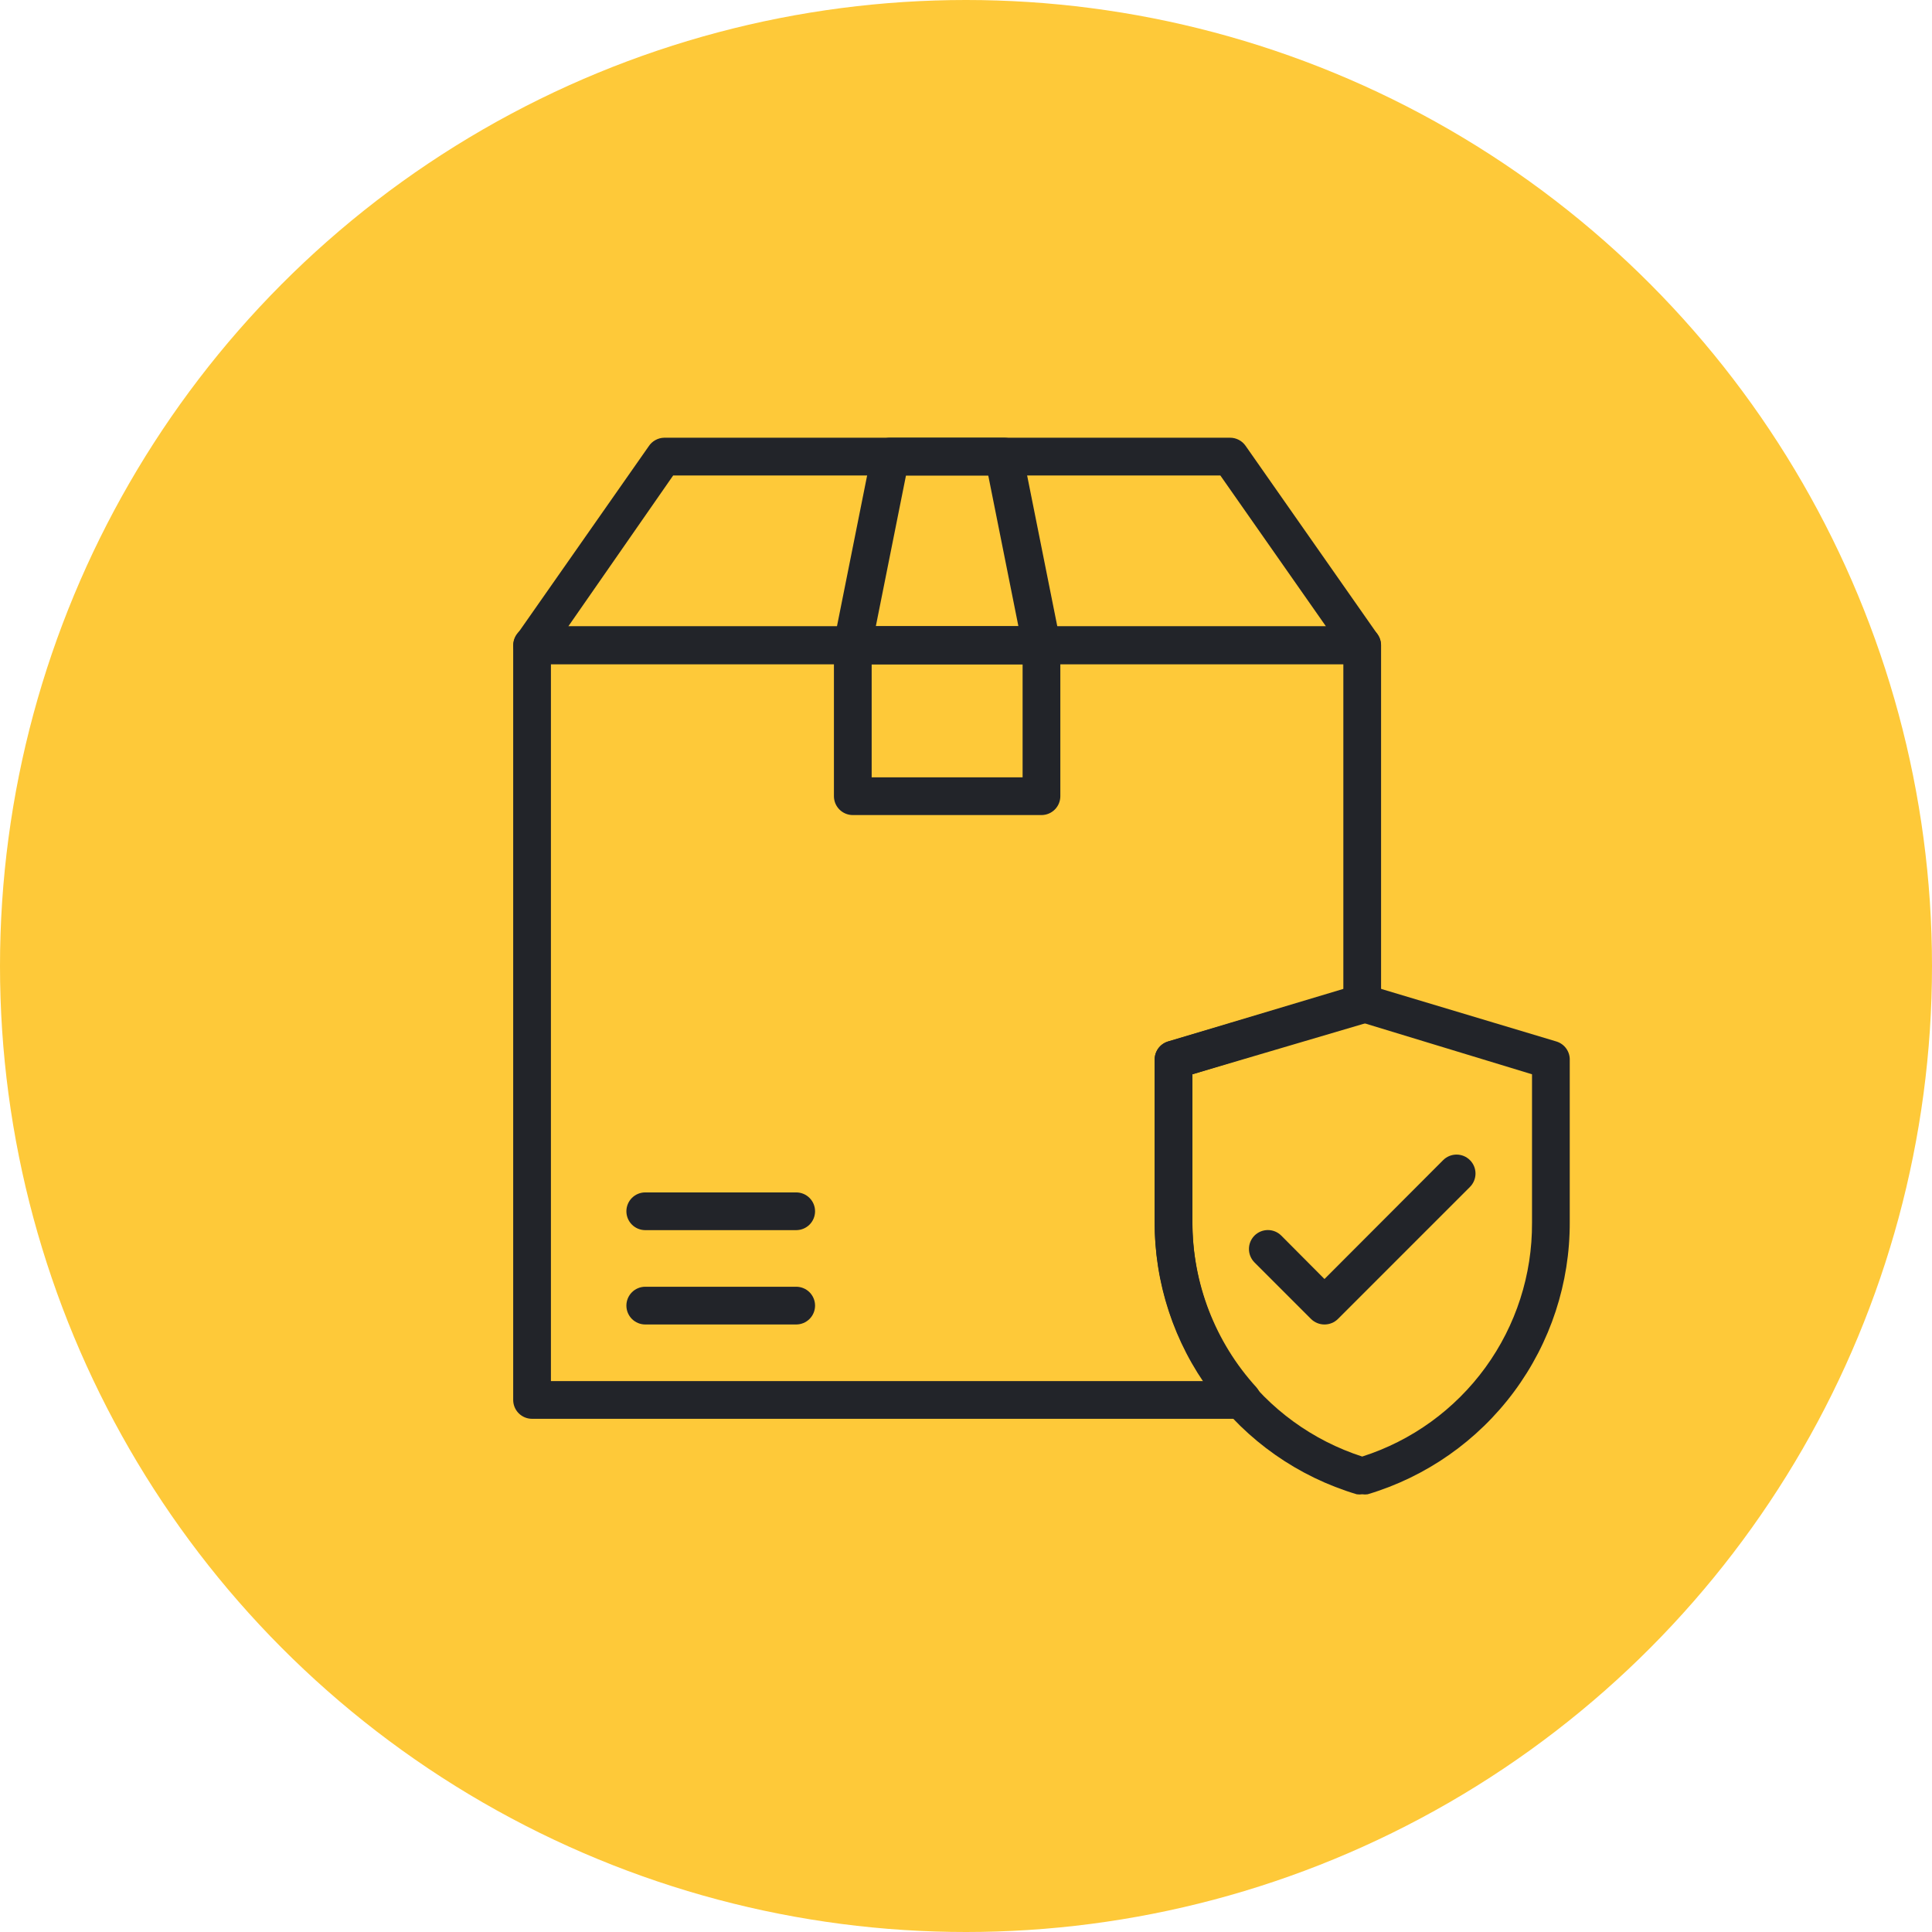
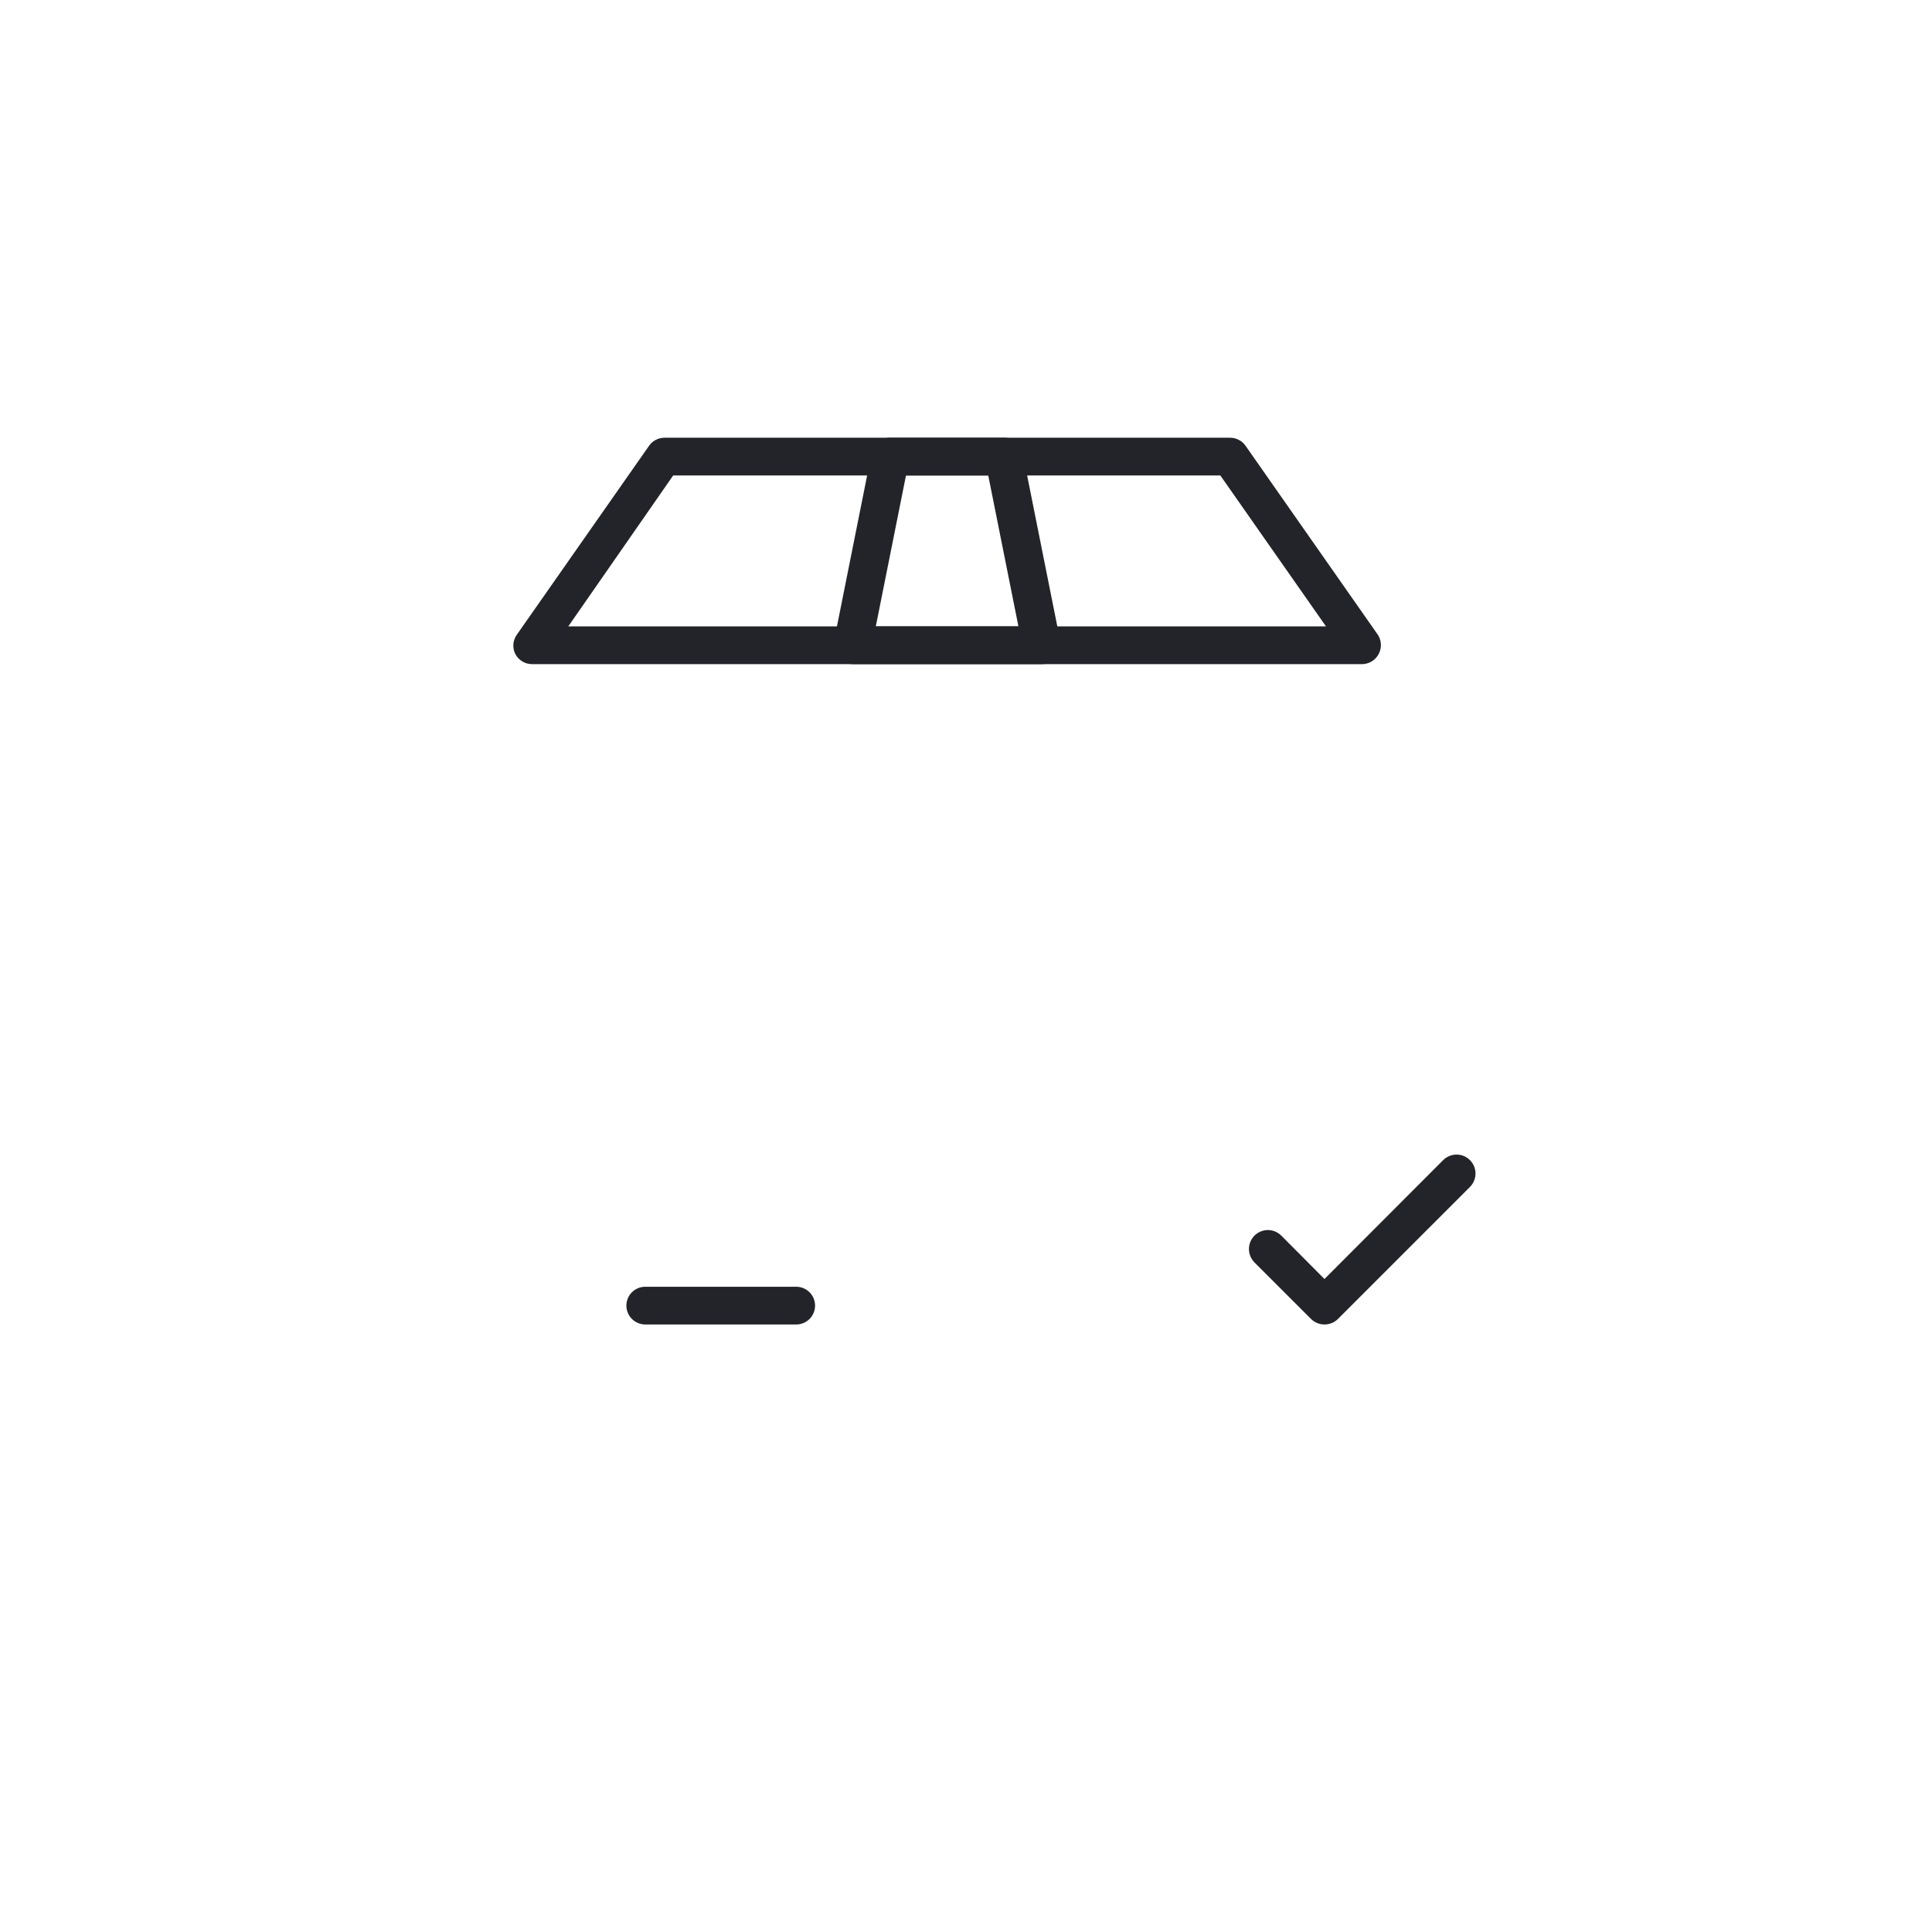
<svg xmlns="http://www.w3.org/2000/svg" width="64" height="64" viewBox="0 0 64 64" fill="none">
-   <circle cx="32" cy="32" r="32" fill="#FEC939" />
  <path d="M45.125 22H17.625C17.51 22 17.397 21.969 17.299 21.909C17.201 21.85 17.121 21.764 17.069 21.663C17.02 21.564 16.999 21.454 17.006 21.344C17.014 21.234 17.051 21.129 17.112 21.038L21.487 14.787C21.543 14.701 21.618 14.63 21.708 14.58C21.797 14.53 21.897 14.502 22 14.5H40.75C40.85 14.5 40.95 14.525 41.039 14.572C41.128 14.618 41.205 14.686 41.262 14.769L45.637 21.019C45.699 21.11 45.735 21.216 45.743 21.325C45.751 21.435 45.729 21.545 45.681 21.644C45.631 21.749 45.552 21.838 45.454 21.901C45.355 21.964 45.242 21.998 45.125 22ZM18.825 20.75H43.925L40.425 15.75H22.3L18.825 20.75Z" fill="#222429" />
-   <path d="M34.5 27H28.25C28.084 27 27.925 26.934 27.808 26.817C27.691 26.7 27.625 26.541 27.625 26.375V21.375C27.625 21.209 27.691 21.05 27.808 20.933C27.925 20.816 28.084 20.75 28.25 20.75H34.5C34.666 20.75 34.825 20.816 34.942 20.933C35.059 21.05 35.125 21.209 35.125 21.375V26.375C35.125 26.541 35.059 26.7 34.942 26.817C34.825 26.934 34.666 27 34.5 27ZM28.875 25.75H33.875V22H28.875V25.75Z" fill="#222429" />
  <path d="M34.5 22H28.25C28.157 21.999 28.066 21.978 27.983 21.938C27.9 21.898 27.827 21.84 27.768 21.769C27.707 21.698 27.663 21.615 27.638 21.526C27.613 21.436 27.609 21.342 27.625 21.25L28.875 15C28.904 14.857 28.983 14.728 29.097 14.637C29.211 14.545 29.354 14.497 29.5 14.5H33.25C33.396 14.497 33.539 14.545 33.653 14.637C33.767 14.728 33.846 14.857 33.875 15L35.125 21.25C35.143 21.341 35.14 21.434 35.117 21.524C35.095 21.614 35.052 21.697 34.993 21.769C34.934 21.842 34.859 21.901 34.773 21.941C34.688 21.981 34.594 22.001 34.5 22V22ZM29.012 20.75H33.737L32.737 15.75H30.012L29.012 20.75Z" fill="#222429" />
  <path d="M26.375 43.875H21.375C21.209 43.875 21.05 43.809 20.933 43.692C20.816 43.575 20.75 43.416 20.75 43.25C20.75 43.084 20.816 42.925 20.933 42.808C21.05 42.691 21.209 42.625 21.375 42.625H26.375C26.541 42.625 26.7 42.691 26.817 42.808C26.934 42.925 27 43.084 27 43.25C27 43.416 26.934 43.575 26.817 43.692C26.7 43.809 26.541 43.875 26.375 43.875Z" fill="#222429" />
-   <path d="M26.375 40.75H21.375C21.209 40.75 21.05 40.684 20.933 40.567C20.816 40.45 20.75 40.291 20.75 40.125C20.75 39.959 20.816 39.8 20.933 39.683C21.05 39.566 21.209 39.5 21.375 39.5H26.375C26.541 39.5 26.7 39.566 26.817 39.683C26.934 39.8 27 39.959 27 40.125C27 40.291 26.934 40.45 26.817 40.567C26.7 40.684 26.541 40.75 26.375 40.75Z" fill="#222429" />
-   <path d="M41.156 47H17.625C17.459 47 17.3 46.934 17.183 46.817C17.066 46.7 17 46.541 17 46.375V21.375C17 21.209 17.066 21.05 17.183 20.933C17.3 20.816 17.459 20.75 17.625 20.75H45.125C45.291 20.75 45.45 20.816 45.567 20.933C45.684 21.05 45.75 21.209 45.75 21.375V33.25C45.756 33.389 45.715 33.525 45.635 33.639C45.555 33.752 45.439 33.835 45.306 33.875L39.5 35.587V40.475C39.498 42.502 40.253 44.458 41.619 45.956C41.7 46.046 41.753 46.157 41.772 46.276C41.791 46.396 41.775 46.518 41.726 46.628C41.677 46.739 41.597 46.833 41.496 46.898C41.395 46.964 41.277 47 41.156 47ZM18.25 45.75H39.869C38.812 44.194 38.248 42.356 38.25 40.475V35.125C38.244 34.986 38.285 34.85 38.365 34.736C38.445 34.623 38.561 34.54 38.694 34.5L44.5 32.788V22H18.25V45.75Z" fill="#222429" />
-   <path d="M45.125 49.5C45.065 49.509 45.004 49.509 44.944 49.5C43.003 48.921 41.302 47.728 40.095 46.101C38.888 44.474 38.241 42.501 38.25 40.475V35.125C38.244 34.986 38.285 34.85 38.365 34.736C38.445 34.623 38.561 34.54 38.694 34.5L44.944 32.625C45.063 32.594 45.188 32.594 45.306 32.625L51.556 34.5C51.689 34.54 51.805 34.623 51.885 34.736C51.966 34.85 52.006 34.986 52 35.125V40.475C52.009 42.501 51.362 44.474 50.155 46.101C48.948 47.728 47.247 48.921 45.306 49.5C45.246 49.509 45.185 49.509 45.125 49.5ZM39.5 35.587V40.475C39.491 42.2 40.031 43.884 41.042 45.282C42.053 46.679 43.483 47.719 45.125 48.25C46.765 47.726 48.194 46.692 49.206 45.3C50.218 43.907 50.759 42.228 50.75 40.506V35.587L45.125 33.875L39.5 35.587Z" fill="#222429" />
  <path d="M43.875 43.875C43.793 43.875 43.711 43.86 43.635 43.828C43.559 43.797 43.49 43.752 43.431 43.694L41.556 41.819C41.439 41.701 41.373 41.541 41.373 41.375C41.373 41.208 41.439 41.049 41.556 40.931C41.674 40.813 41.834 40.747 42 40.747C42.167 40.747 42.326 40.813 42.444 40.931L43.875 42.369L47.806 38.431C47.924 38.313 48.084 38.247 48.25 38.247C48.417 38.247 48.576 38.313 48.694 38.431C48.812 38.549 48.878 38.708 48.878 38.875C48.878 39.041 48.812 39.201 48.694 39.319L44.319 43.694C44.261 43.752 44.191 43.797 44.115 43.828C44.039 43.86 43.957 43.875 43.875 43.875Z" fill="#222429" />
</svg>